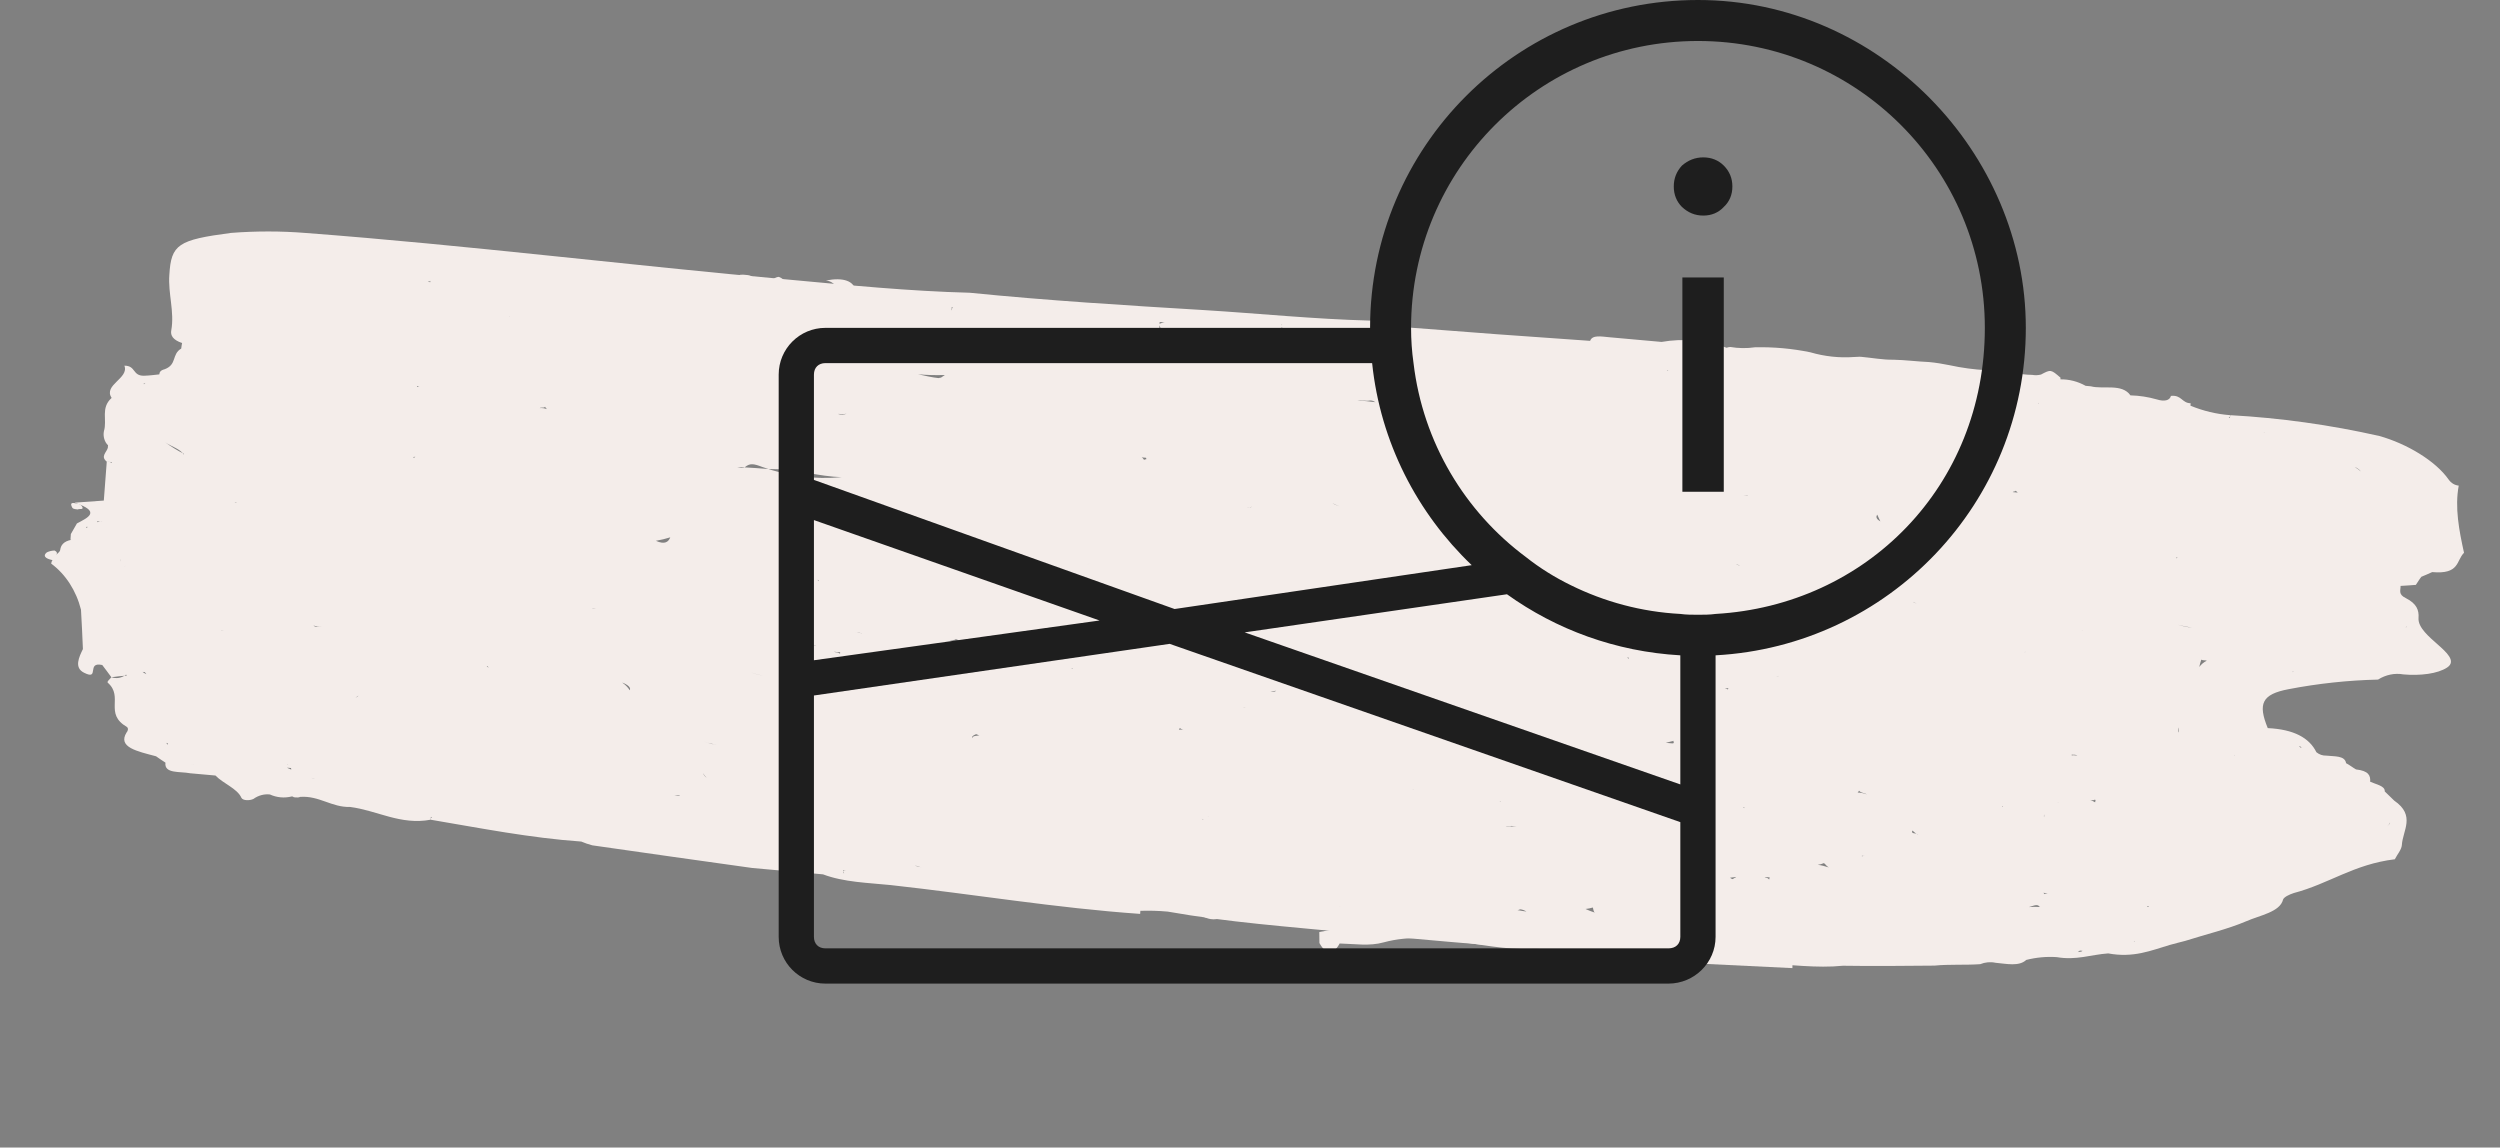
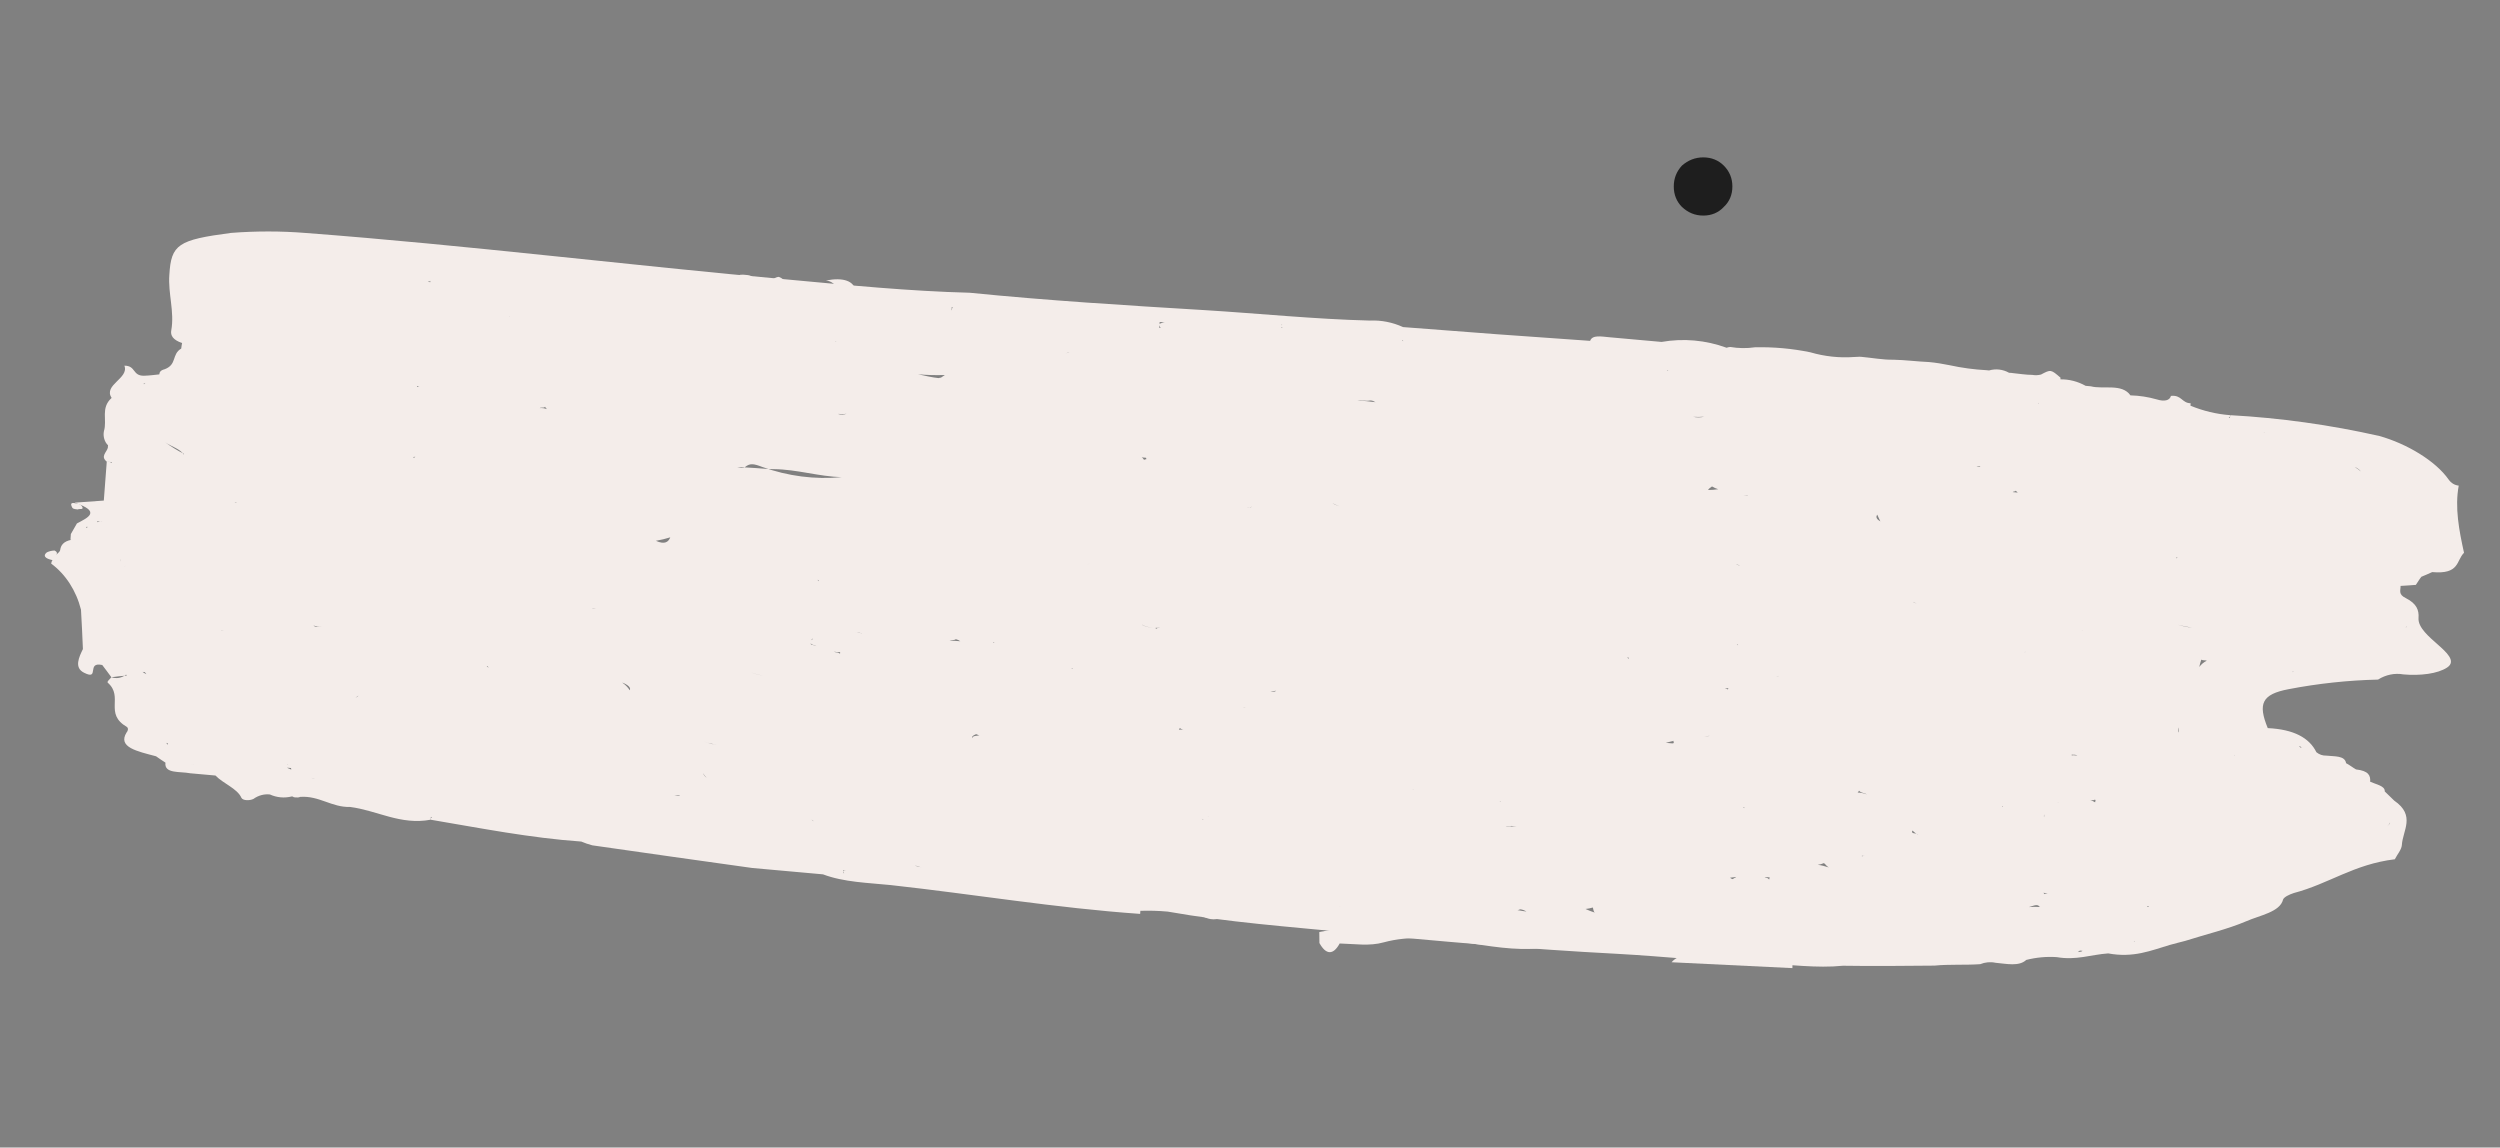
<svg xmlns="http://www.w3.org/2000/svg" width="61" height="28" viewBox="0 0 61 28" fill="none">
  <rect x="0" y="0" width="61" height="28" fill="#808080" stroke="none" />
  <path fill-rule="evenodd" clip-rule="evenodd" d="M53.936 10.461C53.867 10.412 53.79 10.383 53.709 10.376C53.629 10.369 53.548 10.384 53.473 10.42C53.623 10.415 53.75 10.553 53.936 10.461Z" fill="#F4EDEA" />
  <path fill-rule="evenodd" clip-rule="evenodd" d="M32.191 22.742L32.194 23.01C32.355 23.303 32.532 23.308 32.688 23.021C33.052 23.03 33.415 23.092 33.764 22.993C35.036 22.649 36.319 23.268 37.598 23.137C38.006 22.987 38.415 22.577 38.819 23.166C39.146 22.96 39.585 23.711 39.8 22.654C37.268 22.755 34.723 22.222 32.191 22.742Z" fill="#F4EDEA" />
  <path fill-rule="evenodd" clip-rule="evenodd" d="M40.786 23.479L43.735 23.622L43.738 23.339C42.866 23.34 41.994 23.485 41.117 23.355C41.004 23.319 40.89 23.362 40.786 23.479Z" fill="#F4EDEA" />
  <path fill-rule="evenodd" clip-rule="evenodd" d="M29.22 22.092C29.071 22.025 28.914 22.043 28.769 22.144C29.138 22.107 29.356 22.526 29.748 22.412C30.059 22.222 30.407 22.389 30.727 22.367C31.138 22.351 31.564 22.522 31.959 22.338C31.053 22.245 30.13 22.331 29.22 22.092Z" fill="#F4EDEA" />
  <path fill-rule="evenodd" clip-rule="evenodd" d="M43.736 23.515C43.946 23.513 44.177 23.597 44.363 23.476C44.151 23.478 43.919 23.411 43.736 23.515Z" fill="#F4EDEA" />
  <path fill-rule="evenodd" clip-rule="evenodd" d="M27.799 21.941C27.966 22.082 28.203 22.036 28.407 22.064C28.246 21.916 28.008 21.973 27.799 21.941Z" fill="#F4EDEA" />
  <path fill-rule="evenodd" clip-rule="evenodd" d="M59.012 15.078C59.026 14.889 58.969 14.729 58.7 14.593C58.511 14.501 58.577 14.406 58.574 14.296C58.694 14.293 58.823 14.278 58.947 14.271C58.996 14.2 59.032 14.134 59.082 14.073C59.167 14.039 59.257 13.999 59.345 13.959C60.021 14.02 59.929 13.678 60.122 13.488C60.001 12.941 59.894 12.381 59.993 11.849C59.946 11.845 59.9 11.83 59.858 11.805C59.816 11.78 59.779 11.746 59.749 11.704C59.426 11.241 58.718 10.824 58.059 10.639C56.857 10.367 55.638 10.197 54.413 10.13L54.408 10.198L54.381 10.195C54.402 10.17 54.434 10.159 54.413 10.13C54.083 10.105 53.758 10.027 53.447 9.899L53.452 9.84C53.237 9.835 53.231 9.631 52.971 9.66C52.941 9.774 52.809 9.803 52.627 9.746C52.416 9.686 52.2 9.652 51.983 9.647C51.775 9.35 51.321 9.506 51.016 9.426L50.889 9.414C50.698 9.307 50.487 9.253 50.274 9.256L50.277 9.216C50.04 9.012 50.04 9.012 49.8 9.139C49.73 9.157 49.657 9.16 49.586 9.147C49.43 9.147 49.273 9.119 49.122 9.105C49.089 9.099 49.055 9.096 49.021 9.096C48.87 9.011 48.697 8.991 48.533 9.039L48.473 9.033C48.169 9.017 47.867 8.976 47.569 8.911C47.403 8.878 47.242 8.85 47.068 8.834C46.779 8.822 46.495 8.783 46.2 8.777C45.944 8.782 45.673 8.73 45.409 8.706C45.35 8.701 45.297 8.712 45.236 8.711C44.877 8.737 44.519 8.697 44.172 8.596C43.727 8.504 43.274 8.464 42.82 8.474C42.619 8.503 42.416 8.5 42.217 8.466C42.187 8.468 42.157 8.475 42.129 8.485C41.617 8.298 41.075 8.25 40.542 8.343L39.27 8.229C39.075 8.212 38.852 8.164 38.799 8.317C37.277 8.213 35.755 8.101 34.235 7.981C33.978 7.864 33.702 7.809 33.425 7.822C32.076 7.788 30.727 7.649 29.376 7.566C27.473 7.451 25.561 7.334 23.662 7.143C22.189 7.105 20.725 6.96 19.258 6.824C15.317 6.471 11.4 5.983 7.464 5.685C6.856 5.636 6.246 5.636 5.637 5.683C4.347 5.853 4.175 5.961 4.132 6.708C4.098 7.161 4.261 7.607 4.179 8.061C4.156 8.182 4.216 8.293 4.443 8.37C4.433 8.415 4.427 8.46 4.422 8.505C4.182 8.646 4.326 8.896 4.016 9.01C3.916 9.035 3.891 9.081 3.887 9.135C3.76 9.149 3.636 9.165 3.51 9.168C3.227 9.17 3.319 8.922 3.035 8.922C3.157 9.232 2.512 9.391 2.724 9.709C2.449 9.954 2.62 10.248 2.536 10.519C2.523 10.582 2.526 10.648 2.544 10.709C2.561 10.77 2.593 10.824 2.636 10.865L2.631 10.927C2.599 11.04 2.446 11.138 2.605 11.264L2.728 11.275L2.727 11.296C2.69 11.271 2.648 11.261 2.605 11.264L2.533 12.214L1.819 12.265C2.487 12.486 2.137 12.633 1.877 12.772C1.831 12.857 1.783 12.939 1.729 13.03L1.719 13.169L1.744 13.171C1.544 13.208 1.485 13.312 1.47 13.411C1.465 13.472 1.396 13.501 1.369 13.544C1.391 13.511 1.412 13.475 1.332 13.433C1.267 13.434 1.203 13.449 1.142 13.478C1.039 13.562 1.103 13.629 1.277 13.666L1.281 13.666C1.263 13.69 1.252 13.72 1.249 13.752C1.601 14.012 1.859 14.411 1.976 14.876C1.993 15.197 2.012 15.517 2.023 15.837C1.929 16.032 1.801 16.292 2.052 16.415C2.442 16.612 2.097 16.136 2.495 16.226C2.566 16.322 2.642 16.418 2.718 16.525C2.777 16.545 2.84 16.55 2.901 16.54C2.962 16.529 3.021 16.503 3.073 16.463C3.085 16.464 3.085 16.464 3.095 16.483C2.969 16.492 2.839 16.508 2.718 16.525C2.683 16.57 2.598 16.635 2.631 16.659C3.024 17.007 2.531 17.41 3.098 17.739C3.137 17.77 3.124 17.835 3.088 17.873C2.863 18.234 3.352 18.332 3.807 18.453C3.842 18.477 3.88 18.501 3.921 18.532C3.962 18.563 4 18.58 4.037 18.608C4.002 18.884 4.385 18.818 4.643 18.868L5.258 18.923C5.44 19.116 5.793 19.241 5.89 19.466C5.926 19.538 6.095 19.539 6.185 19.493C6.306 19.407 6.447 19.369 6.586 19.385C6.756 19.462 6.941 19.478 7.12 19.433C7.137 19.432 7.154 19.438 7.168 19.451C7.187 19.456 7.207 19.457 7.226 19.456C7.259 19.462 7.293 19.458 7.324 19.444C7.788 19.41 8.091 19.702 8.544 19.69C9.203 19.775 9.777 20.139 10.508 20.001L10.513 19.933L10.542 19.936C10.523 19.954 10.486 19.972 10.508 20.001C11.722 20.206 12.939 20.447 14.183 20.534C14.271 20.571 14.36 20.602 14.452 20.626C15.749 20.816 17.052 20.994 18.356 21.179L20.081 21.334C20.592 21.528 21.189 21.54 21.735 21.596C23.76 21.819 25.775 22.157 27.82 22.299L27.825 22.224C28.047 22.217 28.27 22.223 28.491 22.243C29.958 22.504 31.451 22.611 32.931 22.757C35.101 22.965 37.28 23.16 39.455 23.273C40.63 23.337 41.83 23.472 43.013 23.512C43.665 23.53 44.328 23.63 44.967 23.564C45.713 23.576 46.456 23.567 47.2 23.561C47.564 23.525 47.944 23.552 48.316 23.526C48.437 23.477 48.567 23.465 48.692 23.492C48.962 23.516 49.263 23.588 49.441 23.422C49.686 23.36 49.937 23.337 50.186 23.354C50.66 23.437 51.021 23.292 51.44 23.263C52.055 23.378 52.486 23.192 52.941 23.057C53.063 23.027 53.194 22.986 53.321 22.957C53.821 22.798 54.358 22.671 54.805 22.48C55.141 22.332 55.632 22.255 55.707 21.949C55.727 21.89 55.852 21.828 55.969 21.79C56.832 21.562 57.431 21.088 58.434 20.966C58.492 20.85 58.597 20.731 58.605 20.623C58.623 20.266 58.95 19.9 58.419 19.535L58.188 19.311C58.198 19.175 57.98 19.142 57.832 19.074C57.843 18.927 57.799 18.809 57.487 18.774C57.402 18.725 57.326 18.663 57.245 18.622C57.214 18.43 56.956 18.461 56.759 18.437C56.673 18.44 56.589 18.411 56.52 18.354C56.349 18.005 55.972 17.796 55.333 17.766C55.089 17.169 55.189 16.94 55.842 16.816C56.564 16.677 57.293 16.599 58.024 16.582C58.213 16.463 58.43 16.418 58.641 16.455C59.048 16.492 59.48 16.441 59.712 16.286C59.945 16.131 59.682 15.905 59.48 15.725C59.277 15.544 58.994 15.313 59.012 15.078ZM28.29 7.923C28.288 7.951 28.3 7.972 28.32 8.001L28.285 7.998L28.29 7.923ZM2.941 13.648C2.942 13.667 2.946 13.685 2.953 13.702C2.943 13.68 2.934 13.661 2.941 13.648ZM54.521 18.428L54.52 18.442C54.522 18.441 54.523 18.439 54.524 18.437C54.525 18.435 54.526 18.433 54.526 18.431C54.526 18.428 54.526 18.426 54.525 18.424C54.525 18.422 54.523 18.42 54.522 18.419L54.521 18.428ZM42.528 19.698C42.539 19.701 42.55 19.702 42.562 19.701C42.562 19.701 42.562 19.701 42.561 19.714C42.559 19.728 42.538 19.699 42.528 19.698ZM17.184 18.098C17.23 18.114 17.277 18.128 17.324 18.137C17.385 18.143 17.424 18.174 17.481 18.179C17.38 18.158 17.281 18.131 17.184 18.098ZM48.313 11.393C48.295 11.392 48.252 11.388 48.228 11.372L48.32 11.38C48.32 11.38 48.313 11.386 48.313 11.393ZM11.895 16.254C11.907 16.269 11.911 16.269 11.918 16.283C11.925 16.298 11.893 16.267 11.876 16.266C11.858 16.264 11.892 16.267 11.893 16.254L11.895 16.254ZM45.809 12.554C45.755 12.618 45.799 12.677 45.882 12.723C45.853 12.668 45.83 12.611 45.803 12.554L45.809 12.554ZM46.77 14.729C46.734 14.712 46.686 14.701 46.683 14.687C46.68 14.673 46.683 14.687 46.683 14.687L46.77 14.729ZM40.761 18.135C40.724 18.132 40.686 18.129 40.645 18.125C40.731 18.105 40.776 18.089 40.846 18.075L40.834 18.073C40.819 18.099 40.891 18.154 40.761 18.135ZM10.174 9.441C10.175 9.427 10.175 9.427 10.176 9.42C10.176 9.414 10.211 9.424 10.235 9.426C10.214 9.426 10.193 9.431 10.174 9.441ZM20.536 11.643C19.976 11.627 19.448 11.452 18.878 11.447C18.695 11.451 18.196 11.386 17.982 11.408L17.978 11.407C18.051 11.414 18.132 11.435 18.176 11.398C18.297 11.301 18.379 11.308 18.603 11.395C19.226 11.619 19.882 11.704 20.536 11.643ZM30.543 12.364C30.518 12.389 30.458 12.377 30.427 12.395C30.466 12.388 30.505 12.378 30.543 12.364ZM26.6 13.746C26.566 13.756 26.544 13.782 26.496 13.771C26.546 13.782 26.566 13.756 26.6 13.746ZM27.969 15.733C27.969 15.733 27.96 15.733 27.944 15.731L27.969 15.733ZM28.289 15.306C28.278 15.318 28.244 15.302 28.236 15.328C28.228 15.355 28.201 15.325 28.182 15.323C28.218 15.321 28.254 15.314 28.29 15.301L28.289 15.306ZM27.867 15.247C27.948 15.291 28.036 15.312 28.125 15.312C28.036 15.31 27.948 15.287 27.867 15.243L27.867 15.247ZM24.251 15.683L24.269 15.685C24.269 15.685 24.248 15.697 24.233 15.682C24.219 15.667 24.251 15.679 24.251 15.679L24.251 15.683ZM19.823 15.601C19.823 15.601 19.802 15.62 19.786 15.619C19.811 15.607 19.812 15.594 19.823 15.581C19.834 15.568 19.824 15.595 19.823 15.601ZM21.014 15.457C21.022 15.455 21.029 15.456 21.036 15.459C20.98 15.437 20.921 15.425 20.862 15.423C20.914 15.434 20.953 15.411 21.014 15.457ZM19.968 14.183C19.958 14.169 19.969 14.17 19.953 14.155C19.936 14.139 19.971 14.156 19.976 14.157C19.973 14.165 19.971 14.174 19.968 14.183ZM18.614 15.769C18.566 15.777 18.517 15.777 18.469 15.77C18.517 15.777 18.566 15.777 18.614 15.769ZM19.921 15.765C19.866 15.761 19.847 15.732 19.79 15.726L19.774 15.7C19.821 15.728 19.87 15.75 19.921 15.765ZM20.5 15.913L20.497 15.952C20.447 15.909 20.396 15.929 20.345 15.899C20.396 15.911 20.448 15.915 20.5 15.913ZM26.174 16.319C26.166 16.322 26.158 16.321 26.151 16.317L26.151 16.303C26.167 16.312 26.172 16.312 26.182 16.32L26.174 16.319ZM23.426 15.646C23.34 15.636 23.253 15.633 23.167 15.636C23.22 15.614 23.284 15.626 23.323 15.596C23.362 15.605 23.4 15.622 23.433 15.647L23.426 15.646ZM18.621 16.482C18.522 16.469 18.424 16.444 18.329 16.408C18.424 16.446 18.521 16.471 18.621 16.482ZM30.397 17.259C30.369 17.257 30.352 17.255 30.321 17.252C30.346 17.25 30.372 17.253 30.397 17.259ZM31.138 16.853C31.117 16.865 31.116 16.878 31.083 16.875C31.055 16.876 31.027 16.874 30.999 16.868C31.057 16.859 31.102 16.863 31.138 16.853ZM39.747 16.049C39.743 16.06 39.736 16.069 39.727 16.075C39.728 16.064 39.708 16.046 39.703 16.039C39.719 16.046 39.737 16.05 39.755 16.05L39.747 16.049ZM16.355 13.111C16.31 13.223 16.223 13.295 16.003 13.196C16.122 13.175 16.239 13.147 16.355 13.111ZM42.358 13.775C42.392 13.773 42.426 13.784 42.456 13.804C42.424 13.791 42.391 13.781 42.358 13.775ZM13.171 9.958C13.204 9.929 13.272 9.967 13.299 9.924C13.318 9.96 13.33 9.961 13.344 9.983C13.288 9.961 13.229 9.953 13.171 9.958ZM14.547 14.85C14.51 14.85 14.474 14.847 14.438 14.84C14.463 14.836 14.5 14.846 14.537 14.849L14.547 14.85ZM28.788 17.765C28.816 17.784 28.845 17.8 28.875 17.814C28.84 17.801 28.802 17.798 28.766 17.805C28.768 17.78 28.791 17.782 28.789 17.754L28.788 17.765ZM42.179 16.795C42.154 16.806 42.178 16.808 42.153 16.827C42.154 16.806 42.104 16.802 42.087 16.793C42.114 16.789 42.146 16.792 42.179 16.795ZM42.395 15.743C42.381 15.742 42.395 15.743 42.379 15.721C42.4 15.723 42.399 15.737 42.417 15.739C42.434 15.74 42.399 15.732 42.395 15.739L42.395 15.743ZM43.394 16.497C43.374 16.501 43.355 16.506 43.335 16.512C43.354 16.504 43.374 16.497 43.394 16.493L43.394 16.497ZM32.511 12.276C32.568 12.306 32.627 12.332 32.687 12.353C32.627 12.334 32.567 12.315 32.511 12.276ZM20.46 10.098C20.526 10.107 20.592 10.106 20.657 10.095C20.593 10.12 20.525 10.123 20.46 10.105L20.46 10.098ZM41.721 17.957C41.672 17.952 41.623 17.968 41.58 17.971L41.721 17.957ZM33.123 9.774C33.223 9.756 33.328 9.792 33.418 9.773C33.457 9.768 33.496 9.776 33.53 9.797C33.541 9.805 33.554 9.811 33.566 9.814C33.424 9.801 33.282 9.775 33.123 9.774ZM27.965 11.17C27.964 11.184 27.963 11.19 27.974 11.198C27.985 11.206 27.928 11.208 27.914 11.22C27.901 11.193 27.881 11.172 27.857 11.16L27.965 11.17ZM23.72 18.012C23.708 17.984 23.724 17.951 23.808 17.917C23.834 17.906 23.867 17.943 23.898 17.946C23.821 17.953 23.734 17.952 23.72 18.012ZM49.414 15.9C49.414 15.9 49.414 15.9 49.413 15.914C49.41 15.915 49.406 15.914 49.403 15.913L49.414 15.9ZM50.83 15.39C50.819 15.392 50.808 15.391 50.798 15.387C50.81 15.388 50.824 15.389 50.834 15.39L50.83 15.39ZM22.959 9.215C22.941 9.215 22.922 9.218 22.905 9.226C22.757 9.213 22.567 9.168 22.399 9.132C22.617 9.152 22.836 9.158 23.055 9.15L22.959 9.215ZM15.2 16.66C15.375 16.737 15.386 16.8 15.367 16.843C15.318 16.768 15.256 16.705 15.184 16.658L15.2 16.66ZM41.678 11.956C41.692 11.923 41.733 11.899 41.773 11.869C41.821 11.898 41.872 11.921 41.925 11.937C41.843 11.95 41.76 11.956 41.678 11.956ZM10.139 11.145C10.132 11.146 10.126 11.149 10.12 11.153C10.114 11.158 10.11 11.163 10.106 11.17C10.088 11.168 10.089 11.154 10.079 11.153C10.07 11.153 10.129 11.144 10.139 11.145ZM34.484 19.262C34.484 19.262 34.496 19.263 34.498 19.263C34.499 19.264 34.478 19.262 34.468 19.261C34.459 19.26 34.48 19.262 34.485 19.253L34.484 19.262ZM36.592 19.561C36.592 19.561 36.605 19.548 36.612 19.549L36.611 19.562L36.592 19.561ZM44.879 16.443L44.891 16.444L44.879 16.443ZM50.548 18.414C50.596 18.412 50.643 18.416 50.689 18.427C50.648 18.444 50.607 18.42 50.571 18.43C50.535 18.441 50.554 18.415 50.548 18.414ZM53.485 15.315C53.367 15.291 53.25 15.274 53.139 15.243C53.252 15.278 53.368 15.303 53.485 15.315ZM53.099 13.626C53.099 13.626 53.086 13.611 53.1 13.605C53.114 13.6 53.129 13.608 53.137 13.608C53.145 13.609 53.103 13.612 53.093 13.625L53.099 13.626ZM42.655 12.094C42.64 12.106 42.586 12.088 42.545 12.084L42.655 12.094ZM41.314 10.17C41.404 10.176 41.494 10.175 41.584 10.167C41.495 10.189 41.403 10.19 41.314 10.17ZM20.39 8.334C20.39 8.334 20.39 8.334 20.391 8.32L20.404 8.335L20.39 8.334ZM12.44 7.724L12.428 7.723C12.428 7.723 12.438 7.738 12.44 7.724ZM7.846 15.293C7.803 15.289 7.761 15.299 7.718 15.295C7.675 15.291 7.672 15.277 7.646 15.261C7.711 15.285 7.778 15.296 7.846 15.293ZM8.743 16.971C8.741 16.998 8.697 17.008 8.672 17.033C8.694 17.01 8.719 16.99 8.745 16.974L8.743 16.971ZM17.155 18.866C17.179 18.909 17.209 18.946 17.243 18.977C17.187 18.938 17.164 18.901 17.157 18.86L17.155 18.866ZM29.484 19.926L29.464 19.924C29.471 19.931 29.484 19.919 29.486 19.919L29.484 19.926ZM29.357 19.994C29.351 19.995 29.345 19.994 29.34 19.992C29.334 19.989 29.33 19.985 29.326 19.98C29.331 19.984 29.337 19.986 29.342 19.987C29.348 19.987 29.354 19.986 29.359 19.983L29.357 19.994ZM36.877 20.154C36.877 20.154 36.955 20.162 36.998 20.165L36.742 20.17C36.777 20.15 36.854 20.178 36.88 20.148L36.877 20.154ZM45.361 19.294C45.422 19.359 45.485 19.337 45.55 19.384C45.478 19.356 45.402 19.34 45.326 19.337C45.342 19.324 45.355 19.307 45.363 19.287L45.361 19.294ZM48.853 19.673C48.853 19.673 48.853 19.673 48.867 19.674C48.88 19.676 48.866 19.688 48.852 19.687L48.853 19.673ZM49.114 12.008C49.115 11.988 49.17 12 49.183 11.973L49.233 12.019L49.114 12.008ZM26.005 8.62C26.049 8.61 26.053 8.597 26.095 8.589C26.061 8.598 26.06 8.611 26.005 8.62ZM10.501 6.852C10.5 6.865 10.5 6.872 10.499 6.886C10.479 6.881 10.46 6.879 10.44 6.881C10.455 6.861 10.489 6.878 10.501 6.852ZM16.582 19.406L16.581 19.42C16.539 19.419 16.497 19.416 16.454 19.409C16.512 19.407 16.538 19.402 16.582 19.406ZM19.803 20.001C19.826 20.008 19.846 20.023 19.861 20.045C19.843 20.023 19.808 20.013 19.803 20.001ZM22.387 19.418C22.4 19.432 22.416 19.448 22.427 19.462C22.412 19.449 22.399 19.434 22.387 19.418ZM46.666 20.265C46.706 20.308 46.753 20.342 46.803 20.366C46.792 20.365 46.782 20.364 46.762 20.342C46.643 20.331 46.641 20.304 46.666 20.265ZM53.164 17.747C53.158 17.79 53.158 17.834 53.164 17.877C53.134 17.834 53.147 17.794 53.164 17.747ZM53.711 16.096C53.755 16.12 53.801 16.104 53.847 16.121C53.776 16.154 53.712 16.207 53.662 16.274C53.675 16.213 53.692 16.154 53.711 16.096ZM5.783 12.261C5.744 12.258 5.747 12.272 5.718 12.269C5.727 12.269 5.735 12.265 5.742 12.258C5.76 12.259 5.768 12.253 5.783 12.261ZM8.206 18.316L8.205 18.329C8.206 18.316 8.206 18.316 8.206 18.316ZM42.225 21.412C42.26 21.415 42.322 21.4 42.365 21.397C42.34 21.422 42.309 21.42 42.281 21.451C42.26 21.443 42.236 21.441 42.22 21.419L42.225 21.412ZM43.181 21.409C43.18 21.425 43.169 21.435 43.167 21.462C43.124 21.404 43.095 21.429 43.056 21.398L43.181 21.409ZM45.511 20.887C45.484 20.882 45.456 20.884 45.43 20.894L45.431 20.88L45.511 20.887ZM49.88 19.875C49.879 19.895 49.877 19.92 49.876 19.936C49.874 19.952 49.868 19.901 49.876 19.881L49.88 19.875ZM50.226 19.57C50.225 19.584 50.225 19.584 50.2 19.582C50.174 19.579 50.224 19.593 50.226 19.57ZM51.1 19.514C51.152 19.505 51.123 19.543 51.121 19.577C51.082 19.552 51.04 19.533 50.997 19.518C51.034 19.531 51.064 19.52 51.099 19.523L51.1 19.514ZM40.737 9.039C40.719 9.037 40.696 9.035 40.679 9.047C40.663 9.059 40.679 9.047 40.68 9.034L40.735 9.039L40.737 9.039ZM5.459 15.378C5.442 15.374 5.424 15.378 5.407 15.387L5.396 15.386C5.416 15.376 5.438 15.373 5.459 15.378ZM12.087 19.024C12.09 19.023 12.094 19.023 12.097 19.025L12.116 19.027L12.087 19.024ZM38.917 22.269C38.839 22.244 38.762 22.214 38.686 22.179C38.747 22.173 38.807 22.161 38.866 22.143C38.878 22.19 38.88 22.238 38.912 22.268L38.917 22.269ZM44.506 21.062C44.551 21.093 44.549 21.118 44.622 21.166C44.534 21.135 44.443 21.113 44.352 21.101C44.402 21.096 44.452 21.083 44.5 21.061L44.506 21.062ZM49.783 22.131C49.69 22.125 49.597 22.125 49.504 22.133C49.586 22.113 49.684 22.06 49.742 22.1C49.755 22.114 49.766 22.129 49.778 22.13L49.783 22.131ZM49.884 21.813L49.859 21.784C49.893 21.79 49.926 21.793 49.961 21.793C49.932 21.806 49.887 21.802 49.878 21.822L49.884 21.813ZM4.485 11.072L4.483 11.093C4.405 10.958 4.185 10.897 4.032 10.794C4.177 10.899 4.328 10.992 4.485 11.072ZM3.053 13.806C3.053 13.806 3.052 13.82 3.034 13.819C3.038 13.819 3.042 13.818 3.045 13.816C3.048 13.813 3.051 13.81 3.053 13.806ZM4.209 16.302C4.197 16.301 4.189 16.301 4.177 16.299L4.209 16.302ZM22.324 21.122C22.381 21.143 22.439 21.158 22.498 21.165C22.439 21.159 22.391 21.128 22.332 21.122L22.324 21.122ZM32.694 22.119L32.708 22.121C32.708 22.121 32.673 22.118 32.667 22.117L32.694 22.119ZM37.104 22.188C37.154 22.196 37.202 22.214 37.245 22.242C37.173 22.236 37.102 22.215 37.024 22.209C37.049 22.211 37.075 22.186 37.104 22.188ZM7.031 18.667L7.019 18.666C7.02 18.654 7.02 18.654 7.02 18.654C7.02 18.654 7.022 18.652 7.031 18.667ZM52.389 22.122L52.39 22.109L52.431 22.112L52.43 22.126L52.389 22.122ZM54.511 16.955C54.512 16.941 54.512 16.941 54.512 16.941L54.511 16.955ZM55.931 16.397C55.941 16.398 55.942 16.384 55.955 16.386C55.969 16.387 55.954 16.399 55.941 16.398L55.931 16.397ZM57.602 11.502C57.556 11.461 57.507 11.425 57.455 11.395C57.508 11.413 57.556 11.447 57.595 11.492L57.602 11.502ZM49.743 9.846L49.729 9.845L49.73 9.831C49.73 9.831 49.741 9.839 49.743 9.846ZM34.241 8.322L34.217 8.32L34.219 8.299L34.241 8.322ZM23.229 7.586C23.226 7.564 23.217 7.544 23.204 7.529L23.227 7.531C23.248 7.519 23.214 7.516 23.216 7.496L23.247 7.499C23.246 7.512 23.233 7.532 23.227 7.531C23.224 7.549 23.224 7.568 23.229 7.586ZM7.107 18.781C7.079 18.758 7.03 18.753 7.004 18.731C7.039 18.734 7.069 18.736 7.104 18.74C7.098 18.76 7.108 18.761 7.107 18.781ZM28.293 7.896C28.295 7.884 28.296 7.87 28.295 7.858C28.337 7.858 28.378 7.862 28.419 7.869C28.375 7.87 28.332 7.882 28.292 7.903L28.293 7.896ZM7.67 19C7.67 19 7.67 19 7.68 19.001L7.599 18.98C7.626 18.989 7.649 18.998 7.67 19ZM58.696 15.321C58.707 15.308 58.722 15.296 58.723 15.282C58.724 15.269 58.707 15.308 58.696 15.321ZM3.53 16.399C3.546 16.415 3.56 16.432 3.572 16.451C3.539 16.434 3.508 16.416 3.478 16.394L3.53 16.399ZM4.1 18.144C4.089 18.159 4.098 18.167 4.098 18.171C4.097 18.176 4.061 18.14 4.062 18.129C4.063 18.118 4.088 18.143 4.108 18.145L4.1 18.144ZM55.237 10.548L55.225 10.547L55.235 10.548C55.235 10.548 55.254 10.538 55.253 10.55L55.237 10.548ZM31.265 7.994L31.267 7.98C31.278 7.982 31.288 7.988 31.297 7.996L31.265 7.994ZM4.725 18.661C4.72 18.658 4.714 18.657 4.708 18.66C4.69 18.658 4.667 18.656 4.649 18.654L4.725 18.661ZM20.575 21.236C20.6 21.241 20.627 21.244 20.653 21.244C20.629 21.241 20.598 21.239 20.572 21.264L20.575 21.236ZM52.071 22.959C52.074 22.967 52.078 22.975 52.083 22.98L52.066 22.979C52.075 22.959 52.079 22.96 52.079 22.96L52.071 22.959ZM58.319 20.067C58.316 20.108 58.273 20.132 58.242 20.17C58.273 20.142 58.299 20.107 58.319 20.067ZM31.285 7.92L31.27 7.939L31.271 7.919L31.285 7.92ZM3.544 9.342C3.543 9.36 3.523 9.358 3.526 9.372L3.495 9.37C3.512 9.357 3.527 9.359 3.544 9.342ZM2.501 12.711C2.461 12.724 2.415 12.731 2.373 12.741C2.375 12.733 2.376 12.725 2.375 12.716C2.416 12.731 2.46 12.729 2.501 12.711ZM2.128 12.877C2.111 12.875 2.117 12.876 2.105 12.875C2.093 12.873 2.106 12.854 2.13 12.85L2.128 12.877ZM20.572 21.275C20.57 21.289 20.593 21.298 20.599 21.305L20.57 21.302L20.572 21.275ZM50.697 23.231C50.71 23.218 50.742 23.207 50.747 23.194L50.813 23.2C50.794 23.226 50.743 23.221 50.705 23.231L50.697 23.231ZM56.151 18.241L56.127 18.239C56.128 18.225 56.105 18.223 56.1 18.209C56.095 18.195 56.15 18.225 56.158 18.239L56.151 18.241Z" fill="#F4EDEA" />
  <path fill-rule="evenodd" clip-rule="evenodd" d="M20.197 21.227C20.331 21.177 20.458 21.123 20.583 21.07L20.094 21.021L20.197 21.227Z" fill="#F4EDEA" />
  <path fill-rule="evenodd" clip-rule="evenodd" d="M22.767 21.49L23.135 21.525C23.126 21.473 23.115 21.412 22.988 21.4C22.832 21.367 22.796 21.431 22.767 21.49Z" fill="#F4EDEA" />
  <path fill-rule="evenodd" clip-rule="evenodd" d="M20.152 6.844C20.457 6.874 20.412 7.22 20.878 7.104C20.842 6.856 20.581 6.761 20.152 6.844Z" fill="#F4EDEA" />
  <path fill-rule="evenodd" clip-rule="evenodd" d="M7.544 19.135C7.54 19.181 7.597 19.22 7.688 19.215C7.741 19.221 7.784 19.185 7.856 19.166C7.788 19.131 7.717 19.106 7.644 19.092C7.575 19.065 7.541 19.095 7.544 19.135Z" fill="#F4EDEA" />
  <path fill-rule="evenodd" clip-rule="evenodd" d="M18.357 6.789C18.362 6.723 18.266 6.714 18.192 6.707C18.117 6.7 18.012 6.689 18.006 6.755C18.001 6.821 18.098 6.817 18.182 6.825C18.266 6.833 18.352 6.841 18.357 6.789Z" fill="#F4EDEA" />
  <path fill-rule="evenodd" clip-rule="evenodd" d="M19.116 6.826C19.082 6.792 19.041 6.767 18.997 6.755C18.942 6.763 18.891 6.788 18.848 6.825C18.83 6.876 18.923 6.892 19.009 6.901C19.095 6.91 19.151 6.876 19.116 6.826Z" fill="#F4EDEA" />
  <path fill-rule="evenodd" clip-rule="evenodd" d="M2.013 12.377C1.999 12.348 1.978 12.324 1.953 12.308C1.927 12.292 1.898 12.284 1.869 12.285C1.764 12.261 1.718 12.27 1.743 12.342C1.768 12.415 1.786 12.419 1.899 12.431C1.937 12.406 2.036 12.443 2.013 12.377Z" fill="#F4EDEA" />
  <g clip-path="url(#clip0_31436_108642)">
-     <path d="M41.43 0C37.01 0 33.43 3.58 33.43 8H20.14C19.51 8 19 8.51 19 9.14V22.86C19 23.49 19.51 24 20.14 24H40.71C41.34 24 41.86 23.49 41.86 22.86V15.99C46.08 15.76 49.43 12.28 49.43 8C49.43 3.72 45.85 0 41.43 0ZM19.86 9.14C19.86 8.97 19.97 8.86 20.14 8.86H33.48C33.68 10.79 34.58 12.52 35.91 13.79L28.66 14.86L19.86 11.71V9.14ZM19.86 12.69L26.83 15.14L19.86 16.11V12.69ZM41 22.86C41 23.03 40.89 23.14 40.71 23.14H20.14C19.97 23.14 19.86 23.03 19.86 22.86V16.97L28.54 15.71L41 20.06V22.86ZM41 19.14L30.37 15.43L36.77 14.5C37.97 15.36 39.42 15.9 41 15.99V19.14ZM41.86 14.98C41.72 15 41.57 15 41.43 15C41.29 15 41.14 15 41 14.98C40.05 14.93 39.14 14.68 38.33 14.28C37.94 14.09 37.57 13.86 37.23 13.59C35.75 12.49 34.72 10.8 34.49 8.86C34.45 8.58 34.43 8.29 34.43 8C34.43 4.13 37.56 1 41.43 1C45.3 1 48.43 4.13 48.43 8C48.43 11.87 45.53 14.77 41.86 14.98Z" fill="#1E1E1E" />
    <path d="M42.06 4.04C41.93 3.91 41.76 3.84 41.56 3.84C41.36 3.84 41.19 3.91 41.04 4.04C40.91 4.18 40.84 4.35 40.84 4.55C40.84 4.75 40.91 4.92 41.04 5.05C41.19 5.19 41.36 5.26 41.56 5.26C41.76 5.26 41.93 5.19 42.06 5.05C42.2 4.92 42.27 4.75 42.27 4.55C42.27 4.35 42.2 4.18 42.06 4.04Z" fill="#1E1E1E" />
-     <path d="M42.06 6.77H41.05V11.999H42.06V6.77Z" fill="#1E1E1E" />
+     <path d="M42.06 6.77H41.05H42.06V6.77Z" fill="#1E1E1E" />
  </g>
  <defs>
    <clipPath id="clip0_31436_108642">
      <rect width="30.43" height="24" fill="white" transform="translate(19)" />
    </clipPath>
  </defs>
</svg>